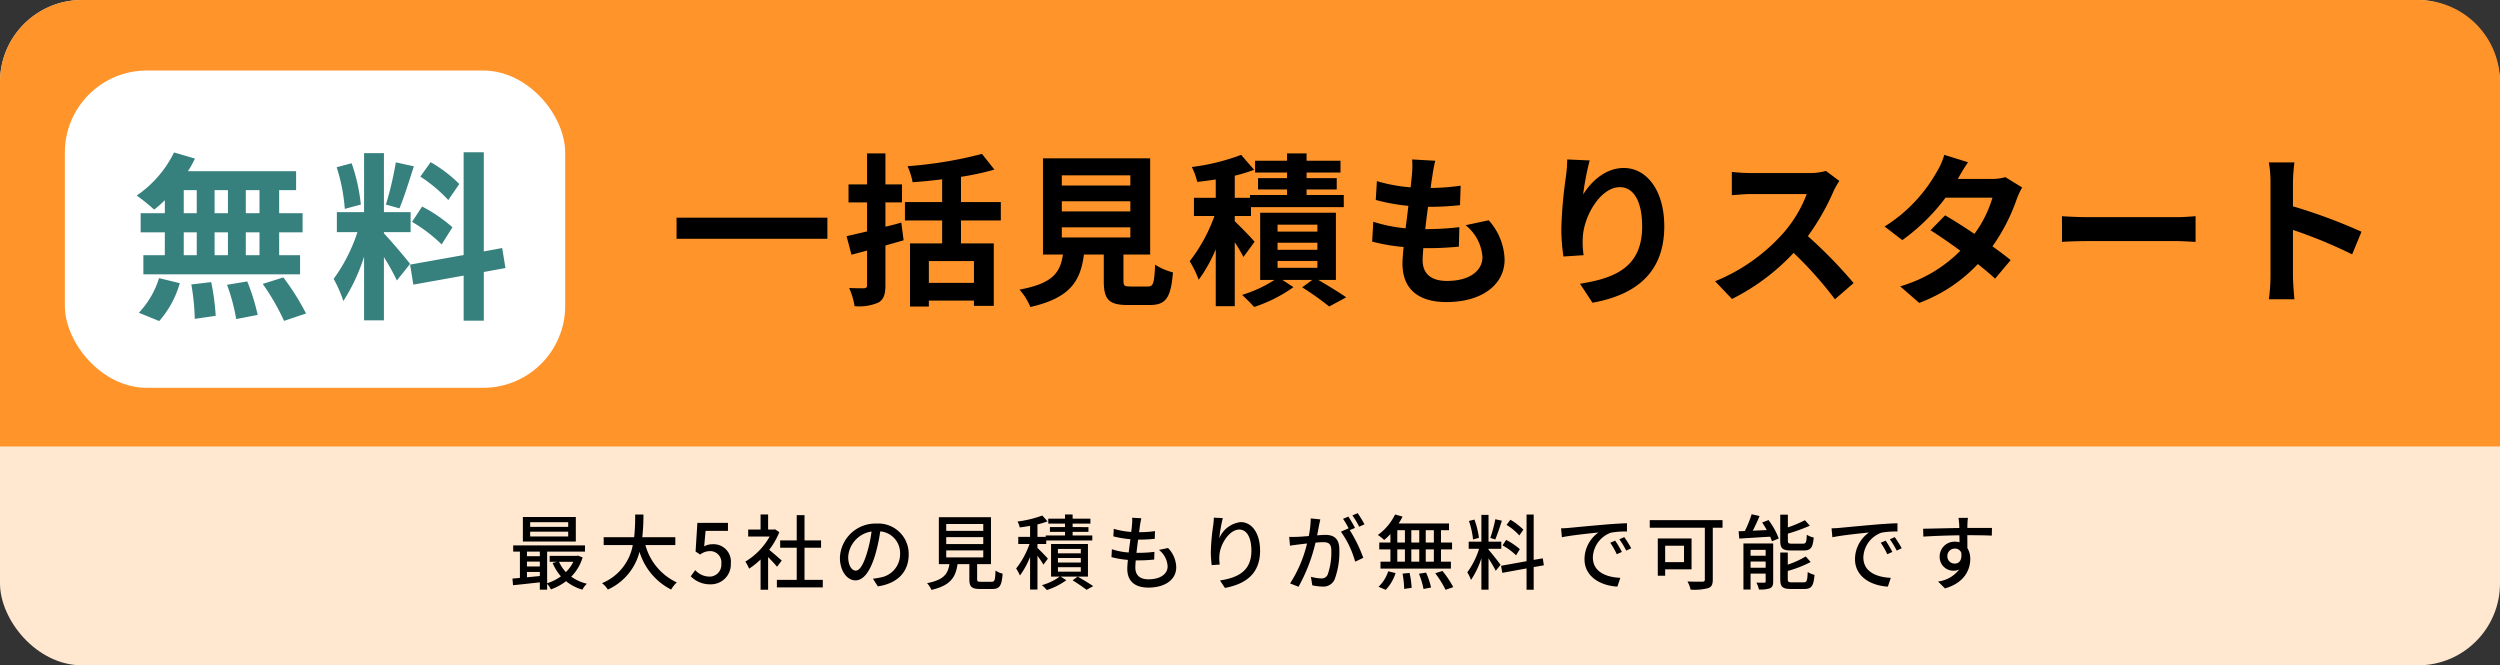
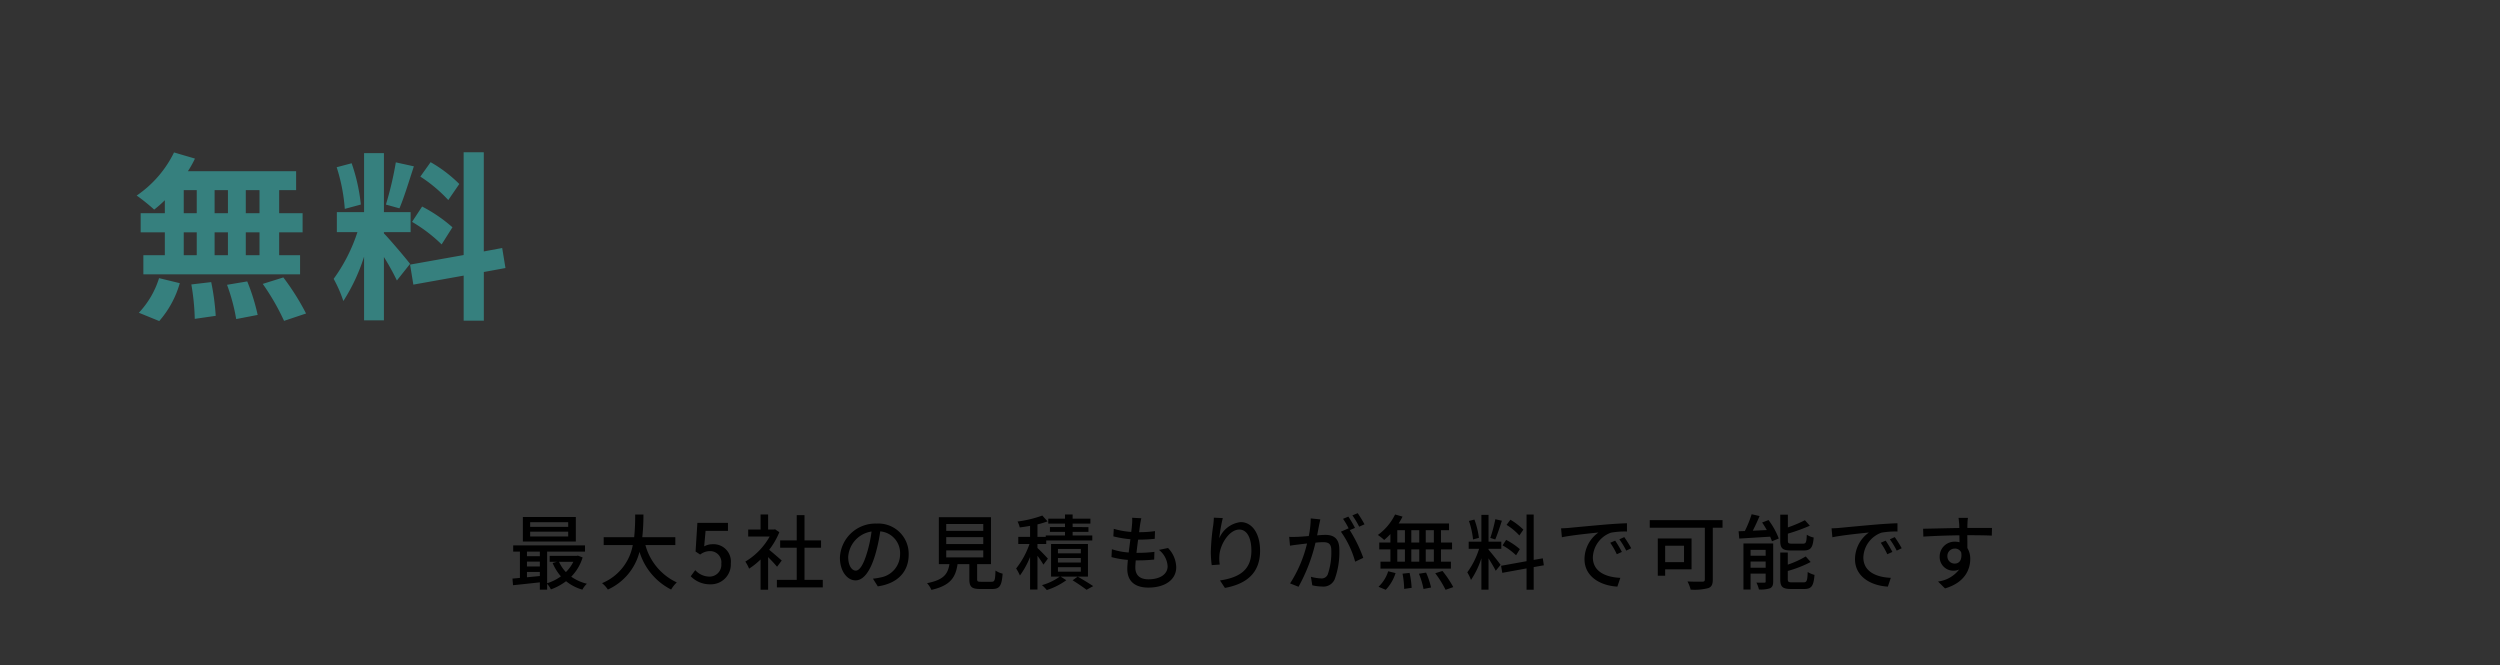
<svg xmlns="http://www.w3.org/2000/svg" id="グループ_1157" data-name="グループ 1157" width="305" height="81.168" viewBox="0 0 305 81.168">
  <rect x="0" y="0" width="305" height="81.168" fill="#333333" stroke="none" />
-   <rect id="長方形_721" data-name="長方形 721" width="305" height="81.168" rx="10" fill="#ffe7d0" />
-   <path id="長方形_722" data-name="長方形 722" d="M10,0H295a10,10,0,0,1,10,10V54.466a0,0,0,0,1,0,0H0a0,0,0,0,1,0,0V10A10,10,0,0,1,10,0Z" fill="#ff952a" />
-   <path id="パス_2678" data-name="パス 2678" d="M.82-9.08V-6.5h18.4V-9.08Zm27.42.6c-.62.18-1.28.36-1.94.5v-2.96h2.02v-2.2H26.3v-3.78H24.06v3.78H21.8v2.2h2.26V-7.4c-.94.22-1.78.42-2.5.58l.6,2.26,1.9-.5v4.2c0,.3-.12.38-.38.4-.24,0-1.04,0-1.8-.04a9.36,9.36,0,0,1,.66,2.22,5.9,5.9,0,0,0,2.9-.44c.64-.38.86-.96.86-2.14V-5.68c.74-.22,1.5-.42,2.22-.64ZM37.1-1.12H31.6V-3.78h5.5Zm3.28-7.62v-2.24H35.52v-3.08a34.567,34.567,0,0,0,4.08-.88l-1.52-1.92A49.31,49.31,0,0,1,29-15.36a8.912,8.912,0,0,1,.62,1.96c1.14-.08,2.38-.2,3.6-.36v2.78H28.68v2.24h4.54v2.8H29.3v7.7h2.3V1.04h5.5v.64h2.42V-5.94h-4v-2.8Zm7.44.84h8.36v1.24H47.82Zm0-3.18h8.36v1.24H47.82Zm0-3.16h8.36V-13H47.82ZM56.22-.68c-.76,0-.88-.08-.88-.72V-4.58H58.6V-16.32H45.52V-4.58h2.44c-.34,2.18-1.2,3.52-5.3,4.28a7.537,7.537,0,0,1,1.32,2.12C48.92.7,50.1-1.4,50.52-4.58h2.42v3.2c0,2.24.56,2.96,2.94,2.96h2.64c1.98,0,2.6-.82,2.86-3.98a7.575,7.575,0,0,1-2.18-.94c-.1,2.32-.22,2.66-.9,2.66ZM71.34-6.14c-.34-.42-1.78-1.9-2.42-2.5v-.64H70.9v-1.08H82.22v-1.48H77.68v-.68h3.68V-13.9H77.68v-.68h4.14v-1.44H77.68v-.9H75.3v.9H71.4v1.44h3.9v.68H71.76v1.38H75.3v.68H70.78v.34H68.92v-2.7a18.2,18.2,0,0,0,2.36-.72L69.7-16.74a26.237,26.237,0,0,1-6.02,1.48,8.33,8.33,0,0,1,.66,1.82c.72-.08,1.48-.18,2.26-.3v2.24H63.94v2.22h2.5a19.849,19.849,0,0,1-3.02,5.52,11.806,11.806,0,0,1,1.1,2.26A17.853,17.853,0,0,0,66.6-5.22V1.72h2.32v-7.8a20.346,20.346,0,0,1,1.06,1.8Zm2.8,2.34H79v.84H74.14Zm0-2.22H79v.86H74.14Zm0-2.2H79v.84H74.14Zm7.12,6.74v-8.2H72.02v8.2h1.74A15.553,15.553,0,0,1,69.82.34c.44.42,1.1,1.06,1.46,1.48A17.733,17.733,0,0,0,76.08-.6l-1.34-.88h3.64l-1.24.9a34.641,34.641,0,0,1,3.3,2.34L82.52.64c-.8-.56-2.18-1.4-3.4-2.12ZM93.38-16.02l-2.82-.16a10.713,10.713,0,0,1-.02,1.78c-.04.46-.1,1-.16,1.62a18.888,18.888,0,0,1-4.12-.76l-.14,2.3a23.485,23.485,0,0,0,3.98.72c-.1.9-.22,1.84-.34,2.74a18.379,18.379,0,0,1-3.94-.8l-.14,2.42a22.377,22.377,0,0,0,3.84.66c-.08.82-.14,1.54-.14,2.02,0,3.34,2.22,4.7,5.36,4.7,4.38,0,7.1-2.16,7.1-5.18a7.455,7.455,0,0,0-1.94-4.8l-2.82.6a5.456,5.456,0,0,1,2.06,3.88c0,1.64-1.52,2.92-4.32,2.92-1.96,0-2.98-.88-2.98-2.54,0-.36.04-.86.08-1.46h.8c1.26,0,2.42-.08,3.54-.18l.06-2.38a34.646,34.646,0,0,1-4.02.24h-.14c.1-.9.22-1.84.34-2.72a36.045,36.045,0,0,0,3.9-.2l.08-2.38a28.21,28.21,0,0,1-3.66.28c.08-.66.16-1.2.22-1.54A17.9,17.9,0,0,1,93.38-16.02Zm18.84-.04-2.74-.12a17.714,17.714,0,0,1-.16,2.1,52.625,52.625,0,0,0-.56,6.4,22.623,22.623,0,0,0,.26,3.34l2.46-.16a10.458,10.458,0,0,1-.1-2.12c.1-2.64,2.16-6.18,4.52-6.18,1.68,0,2.72,1.72,2.72,4.8,0,4.84-3.14,6.3-7.58,6.98l1.52,2.32c5.3-.96,8.76-3.66,8.76-9.32,0-4.4-2.16-7.12-4.94-7.12-2.26,0-4,1.68-4.96,3.24A32.611,32.611,0,0,1,112.22-16.06Zm30.46,2.5-1.64-1.22a7.168,7.168,0,0,1-2.06.26h-7.06a22.345,22.345,0,0,1-2.36-.14v2.84c.42-.02,1.52-.14,2.36-.14h6.78a15.5,15.5,0,0,1-2.98,4.9,22.42,22.42,0,0,1-8.2,5.74L129.58.84a26.345,26.345,0,0,0,7.52-5.62A45.609,45.609,0,0,1,142.14.88l2.28-1.98a56.223,56.223,0,0,0-5.58-5.72,29.4,29.4,0,0,0,3.14-5.5A9.452,9.452,0,0,1,142.68-13.56Zm15.7-2.28-2.9-.9a8.277,8.277,0,0,1-.92,2.08A18.57,18.57,0,0,1,148.2-8l2.16,1.66a24.055,24.055,0,0,0,5.28-5.18h5.72a14.2,14.2,0,0,1-2.2,4.42c-1.26-.84-2.52-1.66-3.58-2.26L153.8-7.54c1.02.64,2.34,1.54,3.64,2.5A16.991,16.991,0,0,1,150.1-.7l2.32,2.02a18.819,18.819,0,0,0,7.16-4.74c.82.66,1.56,1.28,2.1,1.78l1.9-2.26c-.58-.48-1.36-1.06-2.22-1.68a22.9,22.9,0,0,0,2.96-5.76,9.408,9.408,0,0,1,.66-1.42l-2.04-1.26a6.35,6.35,0,0,1-1.74.22h-4.06A21.548,21.548,0,0,1,158.38-15.84Zm11.46,6.58v3.14c.74-.06,2.08-.1,3.22-.1H183.8c.84,0,1.86.08,2.34.1V-9.26c-.52.04-1.4.12-2.34.12H173.06C172.02-9.14,170.56-9.2,169.84-9.26Zm25.44,7.34a21.968,21.968,0,0,1-.2,2.8h3.12c-.08-.82-.18-2.22-.18-2.8V-7.58a57.769,57.769,0,0,1,7.22,2.98l1.14-2.76a65.322,65.322,0,0,0-8.36-3.1v-2.96a21.744,21.744,0,0,1,.18-2.4h-3.12a13.883,13.883,0,0,1,.2,2.4Z" transform="translate(81.721 35.633)" />
  <path id="パス_2679" data-name="パス 2679" d="M7.32-6.88H2.68v-.57H7.32Zm0,1.17H2.68v-.58H7.32Zm.93-2.37H1.79v2.99H8.25Zm-.3,5.46a4.713,4.713,0,0,1-.91,1.26A4.407,4.407,0,0,1,6.2-2.62ZM2.29-.73v-.65H3.86v.5Zm0-1.91H3.86v.59H2.29ZM3.86-3.86v.56H2.29v-.56Zm4.65.49-.16.03H5.06v.72h.9l-.54.15A6.127,6.127,0,0,0,6.43-.84,5.755,5.755,0,0,1,4.75,0V-3.86H9.37v-.76H.61v.76h.82V-.65C1.1-.62.79-.59.52-.57L.59.24C1.5.15,2.68.02,3.86-.11V.78h.89V.07a2.913,2.913,0,0,1,.46.68,6.907,6.907,0,0,0,1.85-1A5.541,5.541,0,0,0,9.05.78,2.755,2.755,0,0,1,9.6.06,5.557,5.557,0,0,1,7.69-.8,5.681,5.681,0,0,0,9.08-3.15ZM20.39-4.66v-.96H16.36a25.226,25.226,0,0,0,.14-2.76H15.49a25.078,25.078,0,0,1-.12,2.76H11.65v.96H15.2A6.221,6.221,0,0,1,11.45-.01a3.244,3.244,0,0,1,.71.78,6.918,6.918,0,0,0,3.86-4.61A7.656,7.656,0,0,0,19.88.77a3.678,3.678,0,0,1,.69-.87,7.056,7.056,0,0,1-3.83-4.56ZM24.68.13a2.428,2.428,0,0,0,2.48-2.55,2.117,2.117,0,0,0-2.24-2.34,2.1,2.1,0,0,0-1.01.26l.17-1.89h2.73v-.98H23.08l-.22,3.5.56.37a1.936,1.936,0,0,1,1.18-.42A1.365,1.365,0,0,1,26-2.38,1.438,1.438,0,0,1,24.54-.81a2.355,2.355,0,0,1-1.72-.79l-.55.75A3.257,3.257,0,0,0,24.68.13Zm8.69-2.9c-.23-.21-1.06-.93-1.53-1.31a9.241,9.241,0,0,0,1.24-2.15l-.52-.35-.16.03h-.69V-8.39h-.92v1.84H29.28v.85H31.9a8.241,8.241,0,0,1-2.97,3.06,4.391,4.391,0,0,1,.46.86,8.811,8.811,0,0,0,1.4-1.12V.79h.92V-3.19c.41.41.86.89,1.09,1.18ZM36.15-.41V-4.33h2.02v-.9H36.15V-8.31H35.2v3.08H33.18v.9H35.2V-.41H32.78V.51h5.6V-.41Zm12.71-3.1a3.7,3.7,0,0,0-3.92-3.77,4.335,4.335,0,0,0-4.47,4.16c0,1.67.91,2.77,1.9,2.77s1.82-1.13,2.42-3.17a19.912,19.912,0,0,0,.6-2.81,2.659,2.659,0,0,1,2.42,2.79A2.876,2.876,0,0,1,45.39-.7a6.18,6.18,0,0,1-.89.14l.59.94C47.52.03,48.86-1.41,48.86-3.51Zm-7.38.29a3.343,3.343,0,0,1,2.85-3.09,15.921,15.921,0,0,1-.55,2.58c-.46,1.54-.93,2.19-1.38,2.19C41.97-1.54,41.48-2.07,41.48-3.22Zm11.96-.79h4.52v.86H53.44Zm0-1.62h4.52v.85H53.44Zm0-1.6h4.52v.84H53.44ZM57.68-.18c-.4,0-.47-.04-.47-.34V-2.33H58.9V-8.06H52.54v5.73h1.29c-.19,1.19-.68,1.92-2.73,2.32a2.88,2.88,0,0,1,.53.82c2.34-.53,2.96-1.55,3.19-3.14h1.44V-.52c0,.94.26,1.22,1.31,1.22h1.48c.9,0,1.16-.37,1.27-1.87a2.619,2.619,0,0,1-.87-.38c-.04,1.21-.1,1.37-.49,1.37ZM65.84-3c-.18-.22-.94-1.01-1.27-1.3v-.49h1.07v-.43h5.62v-.61h-2.4v-.44h1.93v-.58H68.86v-.43h2.17v-.6H68.86v-.51h-.93v.51H65.89v.6h2.04v.43H66.09v.58h1.84v.44H65.58v.17H64.57V-7.18a10.052,10.052,0,0,0,1.23-.37l-.64-.71a13.93,13.93,0,0,1-3.02.73,2.867,2.867,0,0,1,.27.72c.4-.05.83-.11,1.26-.19v1.34H62.23v.87H63.6A10.247,10.247,0,0,1,61.97-1.8a5.048,5.048,0,0,1,.46.86A10.461,10.461,0,0,0,63.67-3.2V.77h.9V-3.35a10.88,10.88,0,0,1,.73,1.08Zm4.02-.65H67.07v-.54h2.79Zm0,1.12H67.07v-.55h2.79Zm0,1.12H67.07v-.55h2.79Zm.87-3.38h-4.5V-.81h1.06A6.849,6.849,0,0,1,65.12.23a4.76,4.76,0,0,1,.59.6,8.316,8.316,0,0,0,2.38-1.2L67.4-.81h3.33ZM68.86-.36c.61.38,1.31.86,1.7,1.16l.81-.45c-.46-.31-1.23-.78-1.89-1.16Zm8.38-7.57-1.12-.06a4.234,4.234,0,0,1-.01.79c-.02.26-.05.58-.1.94a9.731,9.731,0,0,1-2.13-.38l-.05.92a12.7,12.7,0,0,0,2.08.35c-.07.53-.14,1.09-.21,1.62a8.458,8.458,0,0,1-2.05-.4l-.05.96a10.934,10.934,0,0,0,2,.34c-.04.45-.07.83-.07,1.09C75.53-.1,76.64.53,78.09.53c2.07,0,3.41-.98,3.41-2.48a3.487,3.487,0,0,0-1-2.35l-1.11.23a2.743,2.743,0,0,1,1.06,2c0,.94-.88,1.59-2.34,1.59-1.07,0-1.6-.53-1.6-1.44,0-.21.02-.52.05-.87h.38c.65,0,1.26-.04,1.87-.1l.03-.94a15.97,15.97,0,0,1-2.05.12h-.14c.06-.52.13-1.09.2-1.61h.02a19.233,19.233,0,0,0,2.01-.1l.03-.94a13.36,13.36,0,0,1-1.94.13c.05-.38.09-.69.12-.91C77.13-7.38,77.17-7.62,77.24-7.93Zm9.94-.02L86.09-8a8.685,8.685,0,0,1-.08.95,26.387,26.387,0,0,0-.29,3.22,12.571,12.571,0,0,0,.11,1.62l.98-.07a4.631,4.631,0,0,1-.04-1.15c.09-1.32,1.2-3.12,2.42-3.12.95,0,1.48,1.02,1.48,2.58,0,2.48-1.64,3.29-3.83,3.63l.6.91c2.55-.47,4.29-1.75,4.29-4.54,0-2.15-1.01-3.49-2.37-3.49a3.228,3.228,0,0,0-2.61,1.98A19.353,19.353,0,0,1,87.18-7.95Zm11.9.16-1.17-.12a11.227,11.227,0,0,1-.24,2.15c-.56.05-1.1.09-1.42.1-.34.01-.64.02-.97,0l.1,1.08c.27-.05.74-.11.99-.14.23-.03.64-.08,1.09-.13A15.6,15.6,0,0,1,95.39.02l1.03.41a20.88,20.88,0,0,0,2.07-5.38c.37-.04.7-.06.91-.06.63,0,1.02.15,1.02,1.01a8.242,8.242,0,0,1-.44,2.94.8.8,0,0,1-.82.47,5.281,5.281,0,0,1-1.23-.2L98.1.25A5.531,5.531,0,0,0,99.29.4a1.494,1.494,0,0,0,1.54-.88,9.682,9.682,0,0,0,.57-3.63c0-1.4-.74-1.79-1.7-1.79-.23,0-.6.02-1.01.06.09-.47.18-.95.24-1.26C98.98-7.32,99.03-7.58,99.08-7.79Zm4.56-.76-.65.27a10.1,10.1,0,0,1,.83,1.38l.65-.29A15.519,15.519,0,0,0,103.64-8.55Zm-1.14.42-.65.27a9.062,9.062,0,0,1,.71,1.22c-.01-.02-.03-.04-.04-.06l-.93.41a11.54,11.54,0,0,1,1.74,3.66l.99-.47a17.493,17.493,0,0,0-1.65-3.38l.64-.27A14.648,14.648,0,0,0,102.5-8.13Zm10.43,3.16h-.99v-1.5h.99Zm0,2.34h-.99v-1.5h.99Zm-4.46-1.5h.93v1.5h-.93Zm2.68,0v1.5h-.97v-1.5Zm-.97-.84v-1.5h.97v1.5Zm-1.71-1.5h.93v1.5h-.93Zm-.84,1.5h-1.36v.84h1.36v1.5h-1.21v.84h8.59v-.84H113.8v-1.5h1.35v-.84H113.8v-1.5h.98v-.82h-6.15a7,7,0,0,0,.48-.84l-.91-.26a6.722,6.722,0,0,1-2.1,2.5,6.082,6.082,0,0,1,.77.61,8.388,8.388,0,0,0,.76-.72ZM107.06.8a5.259,5.259,0,0,0,1.2-2.04l-.9-.22A4.461,4.461,0,0,1,106.18.43Zm2.05-1.97a11.051,11.051,0,0,1,.2,1.86l.91-.13a11.1,11.1,0,0,0-.25-1.82Zm2,.01A9.8,9.8,0,0,1,111.67.7l.92-.18a9.26,9.26,0,0,0-.61-1.82Zm1.99-.06A12.51,12.51,0,0,1,114.36.8l.94-.33a12.54,12.54,0,0,0-1.32-1.97Zm10.75-5.32a8.067,8.067,0,0,0-1.58-1.21l-.47.63a7.238,7.238,0,0,1,1.56,1.29Zm-.43,2.38a8.363,8.363,0,0,0-1.67-1.13l-.44.67a7.664,7.664,0,0,1,1.65,1.21Zm-2.99-3.65a17.7,17.7,0,0,1-.61,2.28l.6.19c.25-.58.56-1.51.81-2.29Zm-2,2.27a10.2,10.2,0,0,0-.55-2.23l-.67.17a9.749,9.749,0,0,1,.5,2.26ZM119.6-4.2h1.56v-.87H119.6V-8.34h-.87v3.27h-1.55v.87h1.27a9.882,9.882,0,0,1-1.44,2.87,4.974,4.974,0,0,1,.45.93,10.387,10.387,0,0,0,1.27-2.65V.78h.87V-3.04c.33.53.71,1.16.88,1.52l.59-.73c-.21-.3-1.17-1.52-1.47-1.84Zm6.75,2.01-.13-.85-1.11.19V-8.38h-.87v5.69l-3.11.56.15.86,2.96-.54V.79h.87V-1.97Zm2.1-4.51.1,1.09c1.12-.24,3.45-.48,4.46-.58a4.011,4.011,0,0,0-1.7,3.25c0,2.2,2.05,3.25,4.01,3.35l.36-1.07c-1.65-.07-3.35-.68-3.35-2.5a3.316,3.316,0,0,1,2.21-3.01,9.637,9.637,0,0,1,1.95-.14V-7.32c-.69.02-1.69.08-2.76.17-1.84.16-3.62.33-4.35.4C129.18-6.73,128.83-6.71,128.45-6.7Zm6.6,1.5-.6.26a9.456,9.456,0,0,1,.8,1.4l.62-.28A13.961,13.961,0,0,0,135.05-5.2Zm1.11-.43-.6.27a9.384,9.384,0,0,1,.84,1.38l.61-.29A14.447,14.447,0,0,0,136.16-5.63Zm7.29,1.05v2h-2.3v-2Zm.92,2.88V-5.46h-4.12V-.92h.9V-1.7Zm3.78-6h-8.88v.93h6.72v6.3c0,.21-.07.27-.29.28-.24,0-1.07.01-1.83-.03a4.137,4.137,0,0,1,.39,1A6.786,6.786,0,0,0,146.39.6c.42-.14.57-.45.57-1.05V-6.77h1.19Zm9.9,3.7c.85,0,1.12-.33,1.22-1.58a2.4,2.4,0,0,1-.84-.34c-.04.93-.1,1.09-.46,1.09h-1.36c-.42,0-.49-.06-.49-.39v-.83a22.044,22.044,0,0,0,2.68-.97l-.6-.67a16.485,16.485,0,0,1-2.08.88V-8.37h-.93v3.16c0,.95.26,1.21,1.31,1.21Zm-6.48,2.11v-.76h1.84v.76Zm1.84-2.18v.71h-1.84v-.71Zm.92-.78H150.7V.77h.87V-1.18h1.84v.95c0,.12-.03.16-.16.16s-.55.01-.97-.01a3.573,3.573,0,0,1,.31.84,3.574,3.574,0,0,0,1.36-.15c.29-.15.38-.39.38-.83Zm-1.35-2.56a10.263,10.263,0,0,1,.57.92l-1.71.08c.28-.55.58-1.19.83-1.79l-.97-.22a13.35,13.35,0,0,1-.83,2.05c-.28.01-.53.02-.76.03l.08.89c1.02-.06,2.4-.15,3.77-.23.09.21.17.4.22.56l.83-.34a9.145,9.145,0,0,0-1.25-2.25Zm3.65,7.3c-.44,0-.52-.06-.52-.4V-1.5a14.1,14.1,0,0,0,2.79-1.09l-.6-.68a11.281,11.281,0,0,1-2.19,1V-3.75h-.92V-.5c0,.93.27,1.2,1.32,1.2h1.61c.88,0,1.14-.36,1.25-1.72a3.047,3.047,0,0,1-.83-.35c-.04,1.07-.11,1.26-.5,1.26Zm4.82-6.59.1,1.09c1.12-.24,3.45-.48,4.46-.58a4.011,4.011,0,0,0-1.7,3.25c0,2.2,2.05,3.25,4.01,3.35l.36-1.07c-1.65-.07-3.35-.68-3.35-2.5a3.316,3.316,0,0,1,2.21-3.01,9.637,9.637,0,0,1,1.95-.14V-7.32c-.69.02-1.69.08-2.76.17-1.84.16-3.62.33-4.35.4C162.18-6.73,161.83-6.71,161.45-6.7Zm6.6,1.5-.6.26a9.456,9.456,0,0,1,.8,1.4l.62-.28A13.961,13.961,0,0,0,168.05-5.2Zm1.11-.43-.6.27a9.384,9.384,0,0,1,.84,1.38l.61-.29A14.447,14.447,0,0,0,169.16-5.63Zm8.93-2.35h-1.15c.02.1.05.41.08.73.01.12.01.29.02.51-1.43.02-3.29.07-4.42.09l.03.96c1.24-.08,2.88-.14,4.4-.16,0,.29.01.59.01.85a2,2,0,0,0-.56-.07,1.806,1.806,0,0,0-1.86,1.8,1.67,1.67,0,0,0,1.68,1.74,1.566,1.566,0,0,0,.7-.15,3.842,3.842,0,0,1-2.58,1.47l.85.84c2.37-.69,3.08-2.26,3.08-3.59a2.463,2.463,0,0,0-.35-1.33c0-.45,0-1.03-.01-1.57,1.45,0,2.4.02,2.99.05l.02-.94h-3c0-.2,0-.38.01-.5A5.827,5.827,0,0,1,178.09-7.98Zm-2.51,4.69a.9.9,0,0,1,.91-.94.824.824,0,0,1,.78.48c.13.94-.26,1.35-.78,1.35A.877.877,0,0,1,175.58-3.29Z" transform="translate(62 71.156)" />
-   <rect id="長方形_723" data-name="長方形 723" width="61.039" height="38.708" rx="10" transform="translate(7.913 8.605)" fill="#fff" />
  <path id="パス_2677" data-name="パス 2677" d="M15.642-11.22H13.97v-2.816h1.672Zm0,5.126H13.97V-8.888h1.672ZM6.4-8.888H7.986v2.794H6.4Zm5.39,0v2.794H10.164V-8.888ZM10.164-11.22v-2.816h1.628v2.816ZM6.4-14.036H7.986v2.816H6.4ZM4.092-11.22H1.144v2.332H4.092v2.794H1.474v2.332H20.592V-6.094H18.04V-8.888H20.9V-11.22H18.04v-2.816h2.068v-2.31H6.908a11.843,11.843,0,0,0,.858-1.54l-2.552-.748A13.529,13.529,0,0,1,.66-13.376,24.229,24.229,0,0,1,2.794-11.66a15.118,15.118,0,0,0,1.3-1.144ZM3.41,1.936a12.039,12.039,0,0,0,2.508-4.62L3.388-3.3A10.841,10.841,0,0,1,.924.924ZM7.326-2.53a27.927,27.927,0,0,1,.418,4.2L10.3,1.3a28.779,28.779,0,0,0-.55-4.114Zm4.356.044A23.444,23.444,0,0,1,12.8,1.694l2.618-.506A24.517,24.517,0,0,0,14.146-2.9Zm4.356-.11a28.336,28.336,0,0,1,2.6,4.51l2.684-.9a29.84,29.84,0,0,0-2.772-4.4Zm23.98-12.188a16.533,16.533,0,0,0-3.5-2.662l-1.254,1.76a17.7,17.7,0,0,1,3.41,2.86Zm-5.764,4.62a18.605,18.605,0,0,1,3.608,2.75l1.32-2.09a18.373,18.373,0,0,0-3.7-2.53Zm-1.98-7.26a40.923,40.923,0,0,1-1.21,5.148l1.65.462c.55-1.276,1.188-3.366,1.76-5.126Zm-4.268,5.148a22.058,22.058,0,0,0-1.122-5.038l-1.826.484a21.755,21.755,0,0,1,.99,5.082Zm6.006,7.238c-.462-.616-2.552-3.08-3.19-3.718V-8.91h3.256v-2.442H30.822v-7.194H28.4v7.194H25.08V-8.91h2.508a20.367,20.367,0,0,1-2.9,5.7A15.547,15.547,0,0,1,25.872-.506,22.578,22.578,0,0,0,28.4-5.918V1.848h2.42V-5.874a29.389,29.389,0,0,1,1.584,2.86Zm11.638.506-.4-2.442-2.244.418v-12.1H40.546v12.54L34.012-4.95l.4,2.442,6.138-1.1v5.5H43.01v-5.94Z" transform="translate(16.017 37.232)" fill="#36807e" />
</svg>